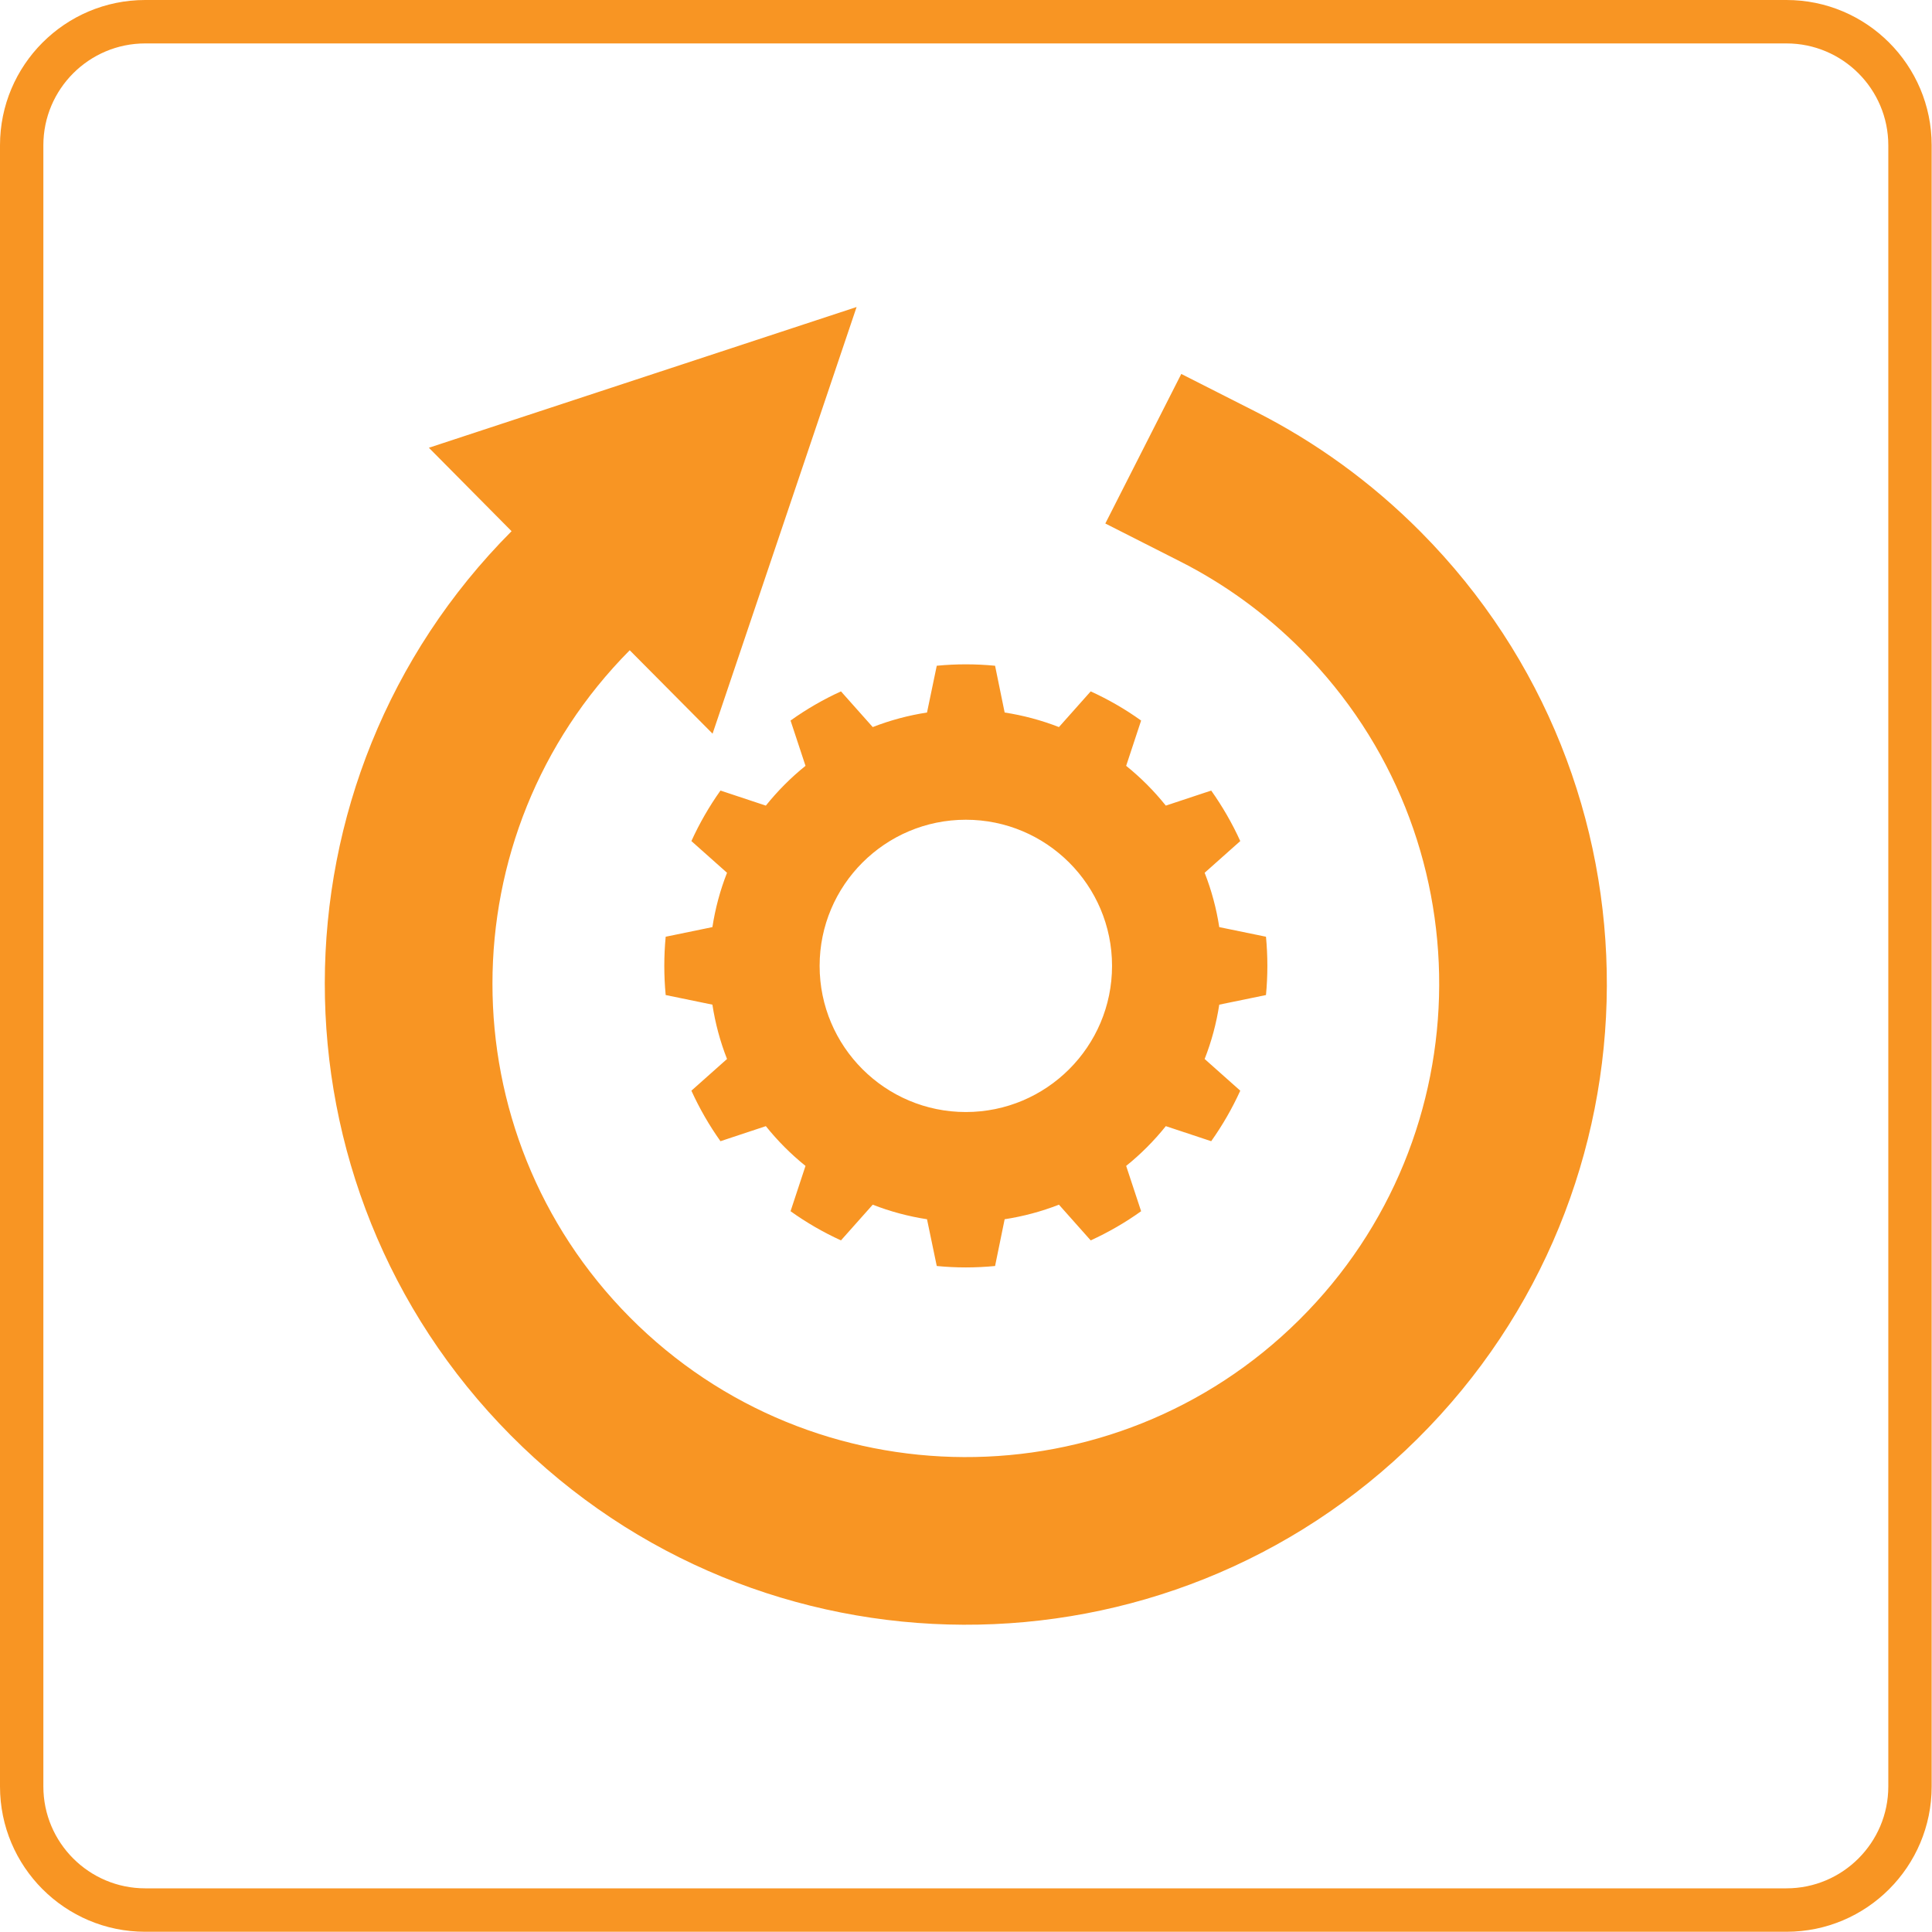
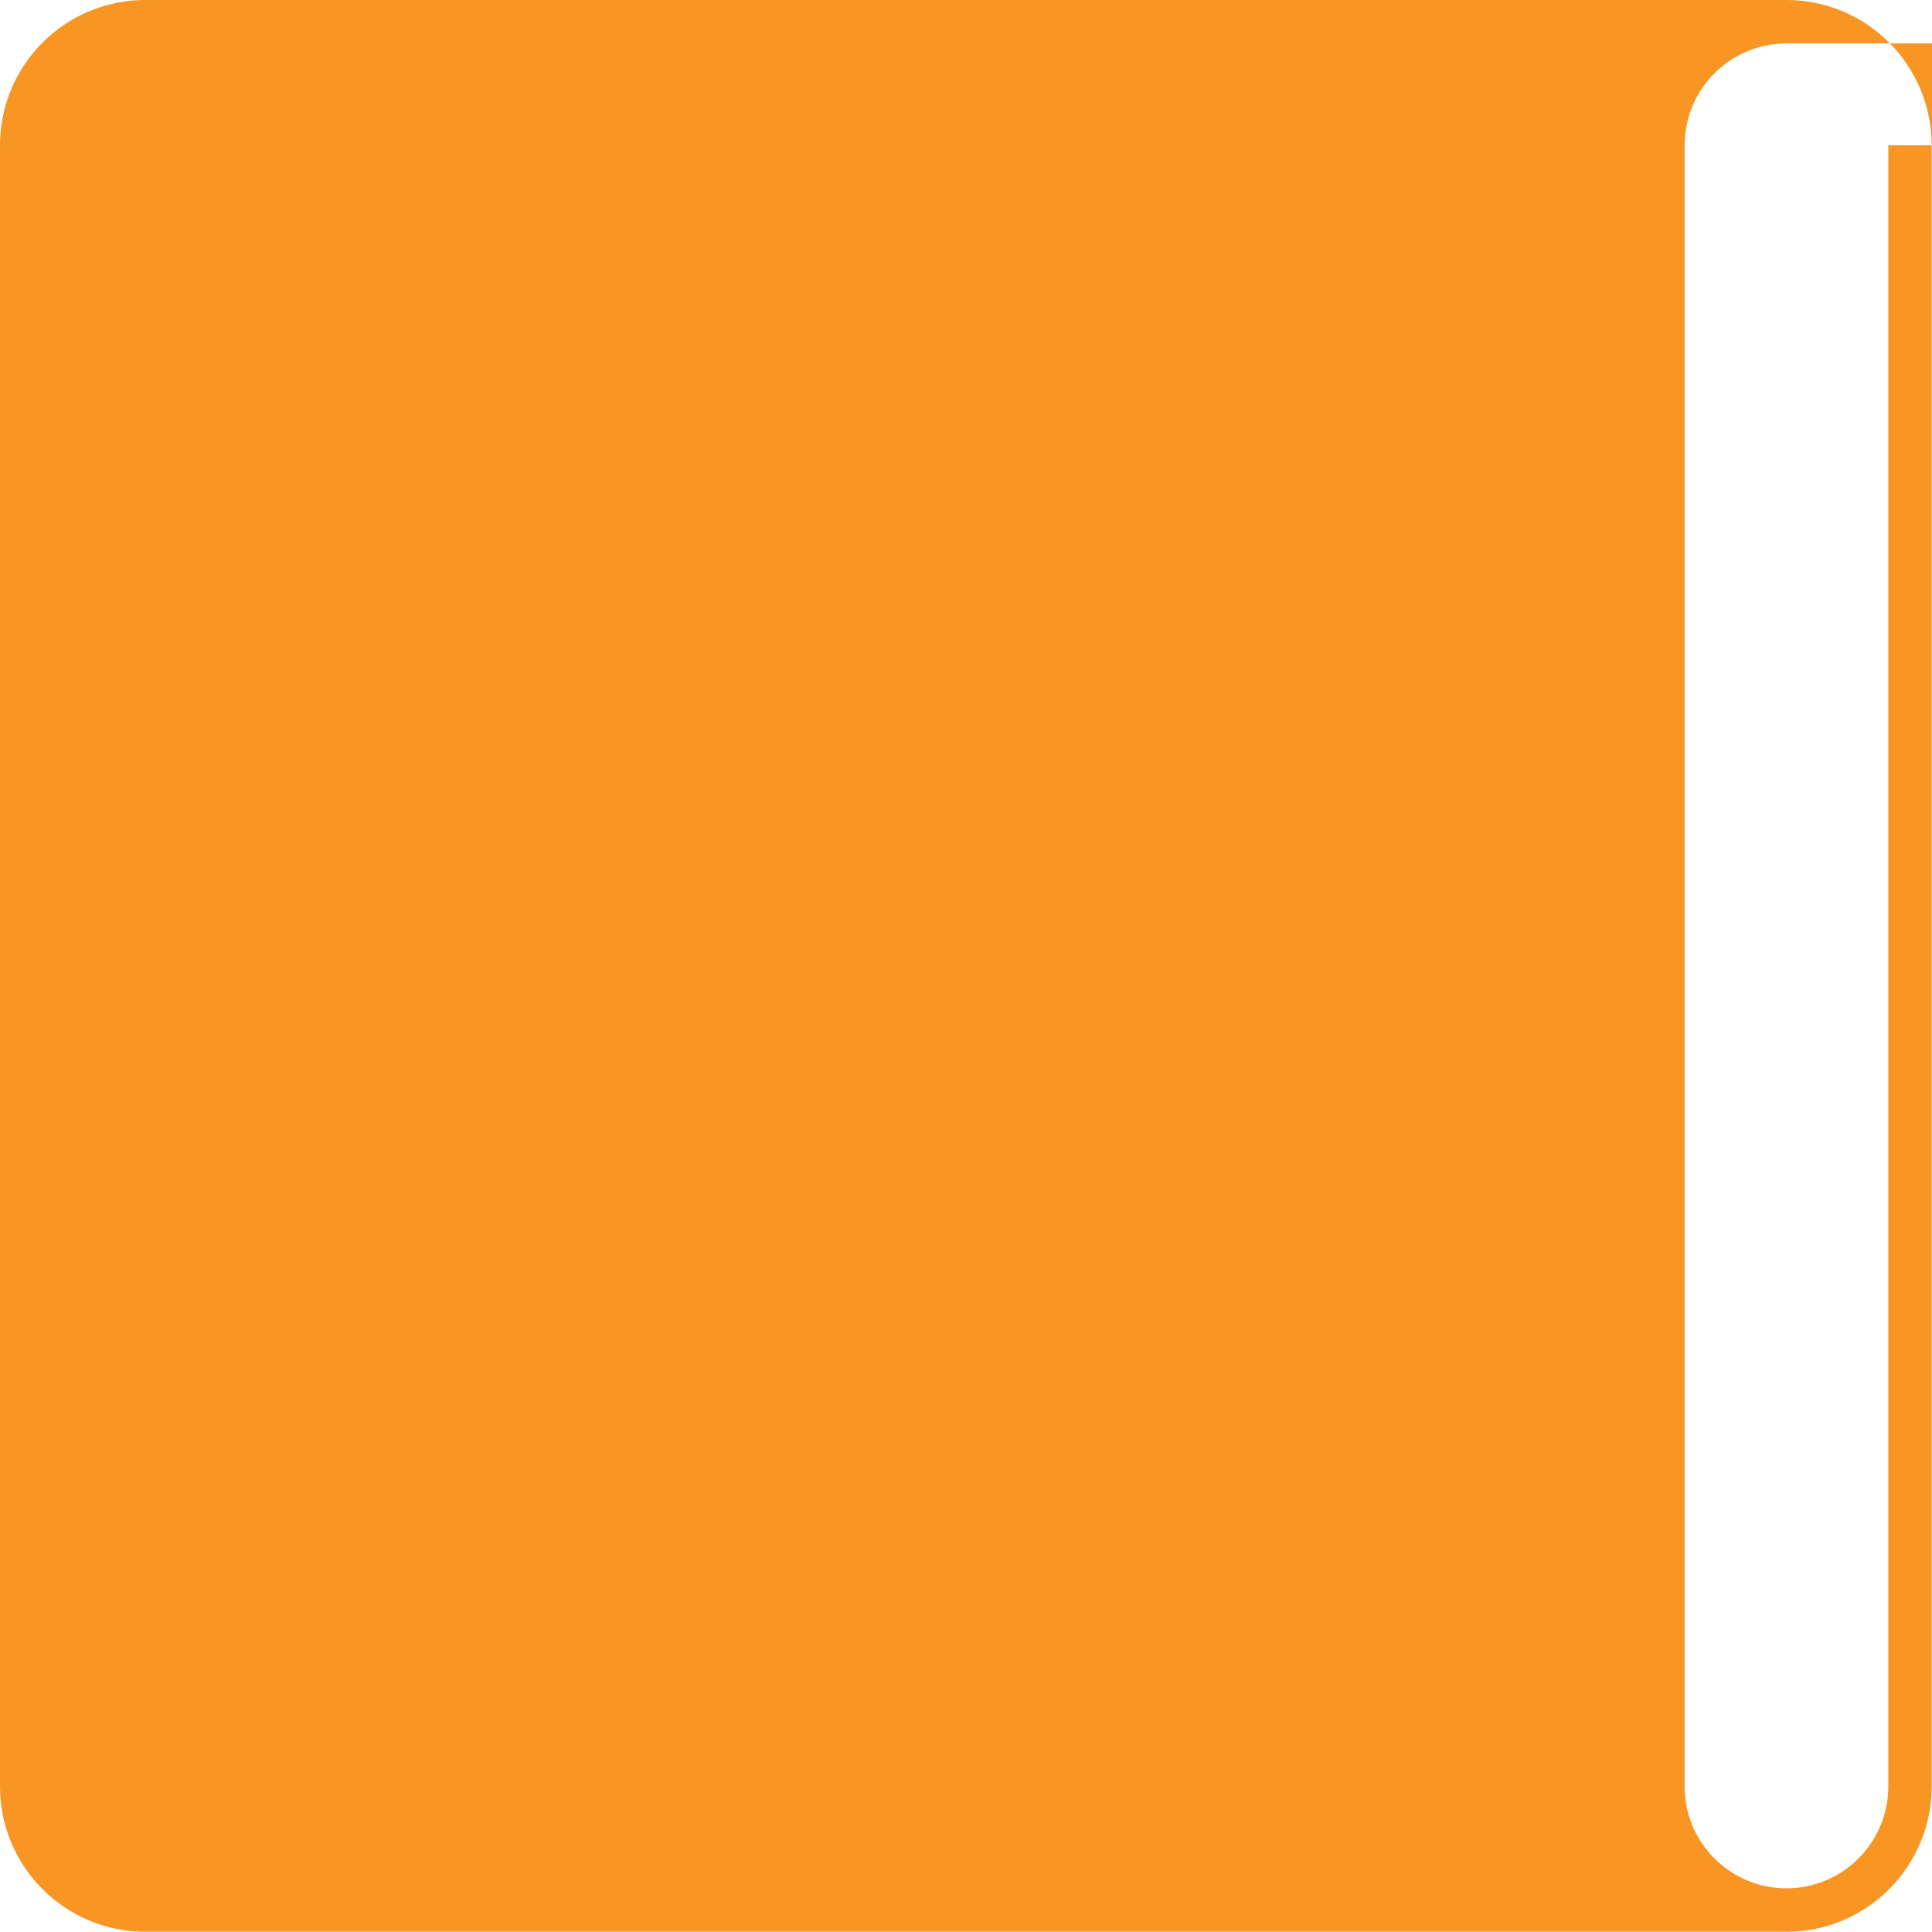
<svg xmlns="http://www.w3.org/2000/svg" width="100%" height="100%" viewBox="0 0 479 479" xml:space="preserve" style="fill-rule:evenodd;clip-rule:evenodd;stroke-linejoin:round;stroke-miterlimit:2;">
-   <path d="M478.917,36.021c0,-19.879 -16.125,-36.021 -36,-36.021l-406.917,0c-19.875,0 -36,16.142 -36,36.021l0,406.9c0,19.879 16.125,36.021 36,36.021l406.917,0c19.875,0 36,-16.142 36,-36.021l0,-406.9Zm-10.75,0l0,406.9c0,13.937 -11.334,25.254 -25.25,25.254l-406.917,0c-13.917,0 -25.25,-11.317 -25.25,-25.254l0,-406.9c0,-13.938 11.333,-25.254 25.25,-25.254l406.917,0c13.916,0 25.25,11.316 25.25,25.254Z" style="fill:#f89523;" />
-   <path d="M126.833,131.7l-20.5,-20.688l106.042,-34.895l-35.708,105.783l-20.542,-20.683c-45.333,45.683 -45.417,119.583 0,165.358c45.625,45.987 120.042,46.279 166,0.646c46,-45.634 46.292,-120.017 0.667,-166.004c-9.084,-9.15 -19.292,-16.492 -30.209,-22.021l-18.541,-9.404l18.833,-37.08l18.542,9.405c14.75,7.487 28.583,17.425 40.875,29.816c61.791,62.275 61.416,163.004 -0.875,224.8c-62.25,61.792 -163,61.4 -224.792,-0.875c-61.583,-62.058 -61.417,-162.304 0.208,-224.158Zm119.875,33.358c-4.833,-0.466 -9.666,-0.466 -14.458,0l-2.417,11.596c-4.583,0.704 -9.125,1.917 -13.458,3.608l-7.875,-8.85c-4.375,2 -8.583,4.421 -12.5,7.234l3.708,11.229c-3.625,2.917 -6.916,6.225 -9.833,9.862l-11.25,-3.733c-2.792,3.929 -5.208,8.125 -7.208,12.521l8.833,7.862c-1.708,4.346 -2.917,8.863 -3.625,13.471l-11.583,2.384c-0.459,4.808 -0.459,9.65 0,14.458l11.583,2.383c0.708,4.609 1.917,9.125 3.625,13.471l-8.833,7.858c2,4.4 4.416,8.596 7.208,12.525l11.25,-3.733c2.917,3.638 6.208,6.946 9.833,9.858l-3.708,11.234c3.917,2.808 8.125,5.233 12.5,7.233l7.875,-8.854c4.333,1.696 8.875,2.904 13.458,3.612l2.417,11.592c4.792,0.471 9.625,0.471 14.458,0l2.375,-11.592c4.584,-0.708 9.125,-1.916 13.459,-3.612l7.875,8.854c4.375,-2 8.583,-4.425 12.5,-7.233l-3.709,-11.234c3.625,-2.912 6.917,-6.22 9.834,-9.858l11.25,3.733c2.791,-3.929 5.208,-8.125 7.208,-12.525l-8.833,-7.858c1.708,-4.346 2.916,-8.862 3.625,-13.471l11.583,-2.383c0.458,-4.808 0.458,-9.65 0,-14.458l-11.583,-2.384c-0.709,-4.608 -1.917,-9.125 -3.625,-13.471l8.833,-7.862c-2,-4.396 -4.417,-8.592 -7.208,-12.521l-11.25,3.733c-2.917,-3.637 -6.209,-6.945 -9.834,-9.862l3.709,-11.229c-3.917,-2.813 -8.125,-5.234 -12.5,-7.234l-7.875,8.85c-4.334,-1.691 -8.875,-2.904 -13.459,-3.608l-2.375,-11.596Zm-7.25,38.179c20,0 36.25,16.234 36.25,36.234c0,19.996 -16.25,36.233 -36.25,36.233c-20,0 -36.25,-16.237 -36.25,-36.233c0,-20 16.25,-36.234 36.25,-36.234Z" style="fill:#f89523;" />
+   <path d="M478.917,36.021c0,-19.879 -16.125,-36.021 -36,-36.021l-406.917,0c-19.875,0 -36,16.142 -36,36.021l0,406.9c0,19.879 16.125,36.021 36,36.021l406.917,0c19.875,0 36,-16.142 36,-36.021l0,-406.9Zm-10.75,0l0,406.9c0,13.937 -11.334,25.254 -25.25,25.254c-13.917,0 -25.25,-11.317 -25.25,-25.254l0,-406.9c0,-13.938 11.333,-25.254 25.25,-25.254l406.917,0c13.916,0 25.25,11.316 25.25,25.254Z" style="fill:#f89523;" />
</svg>